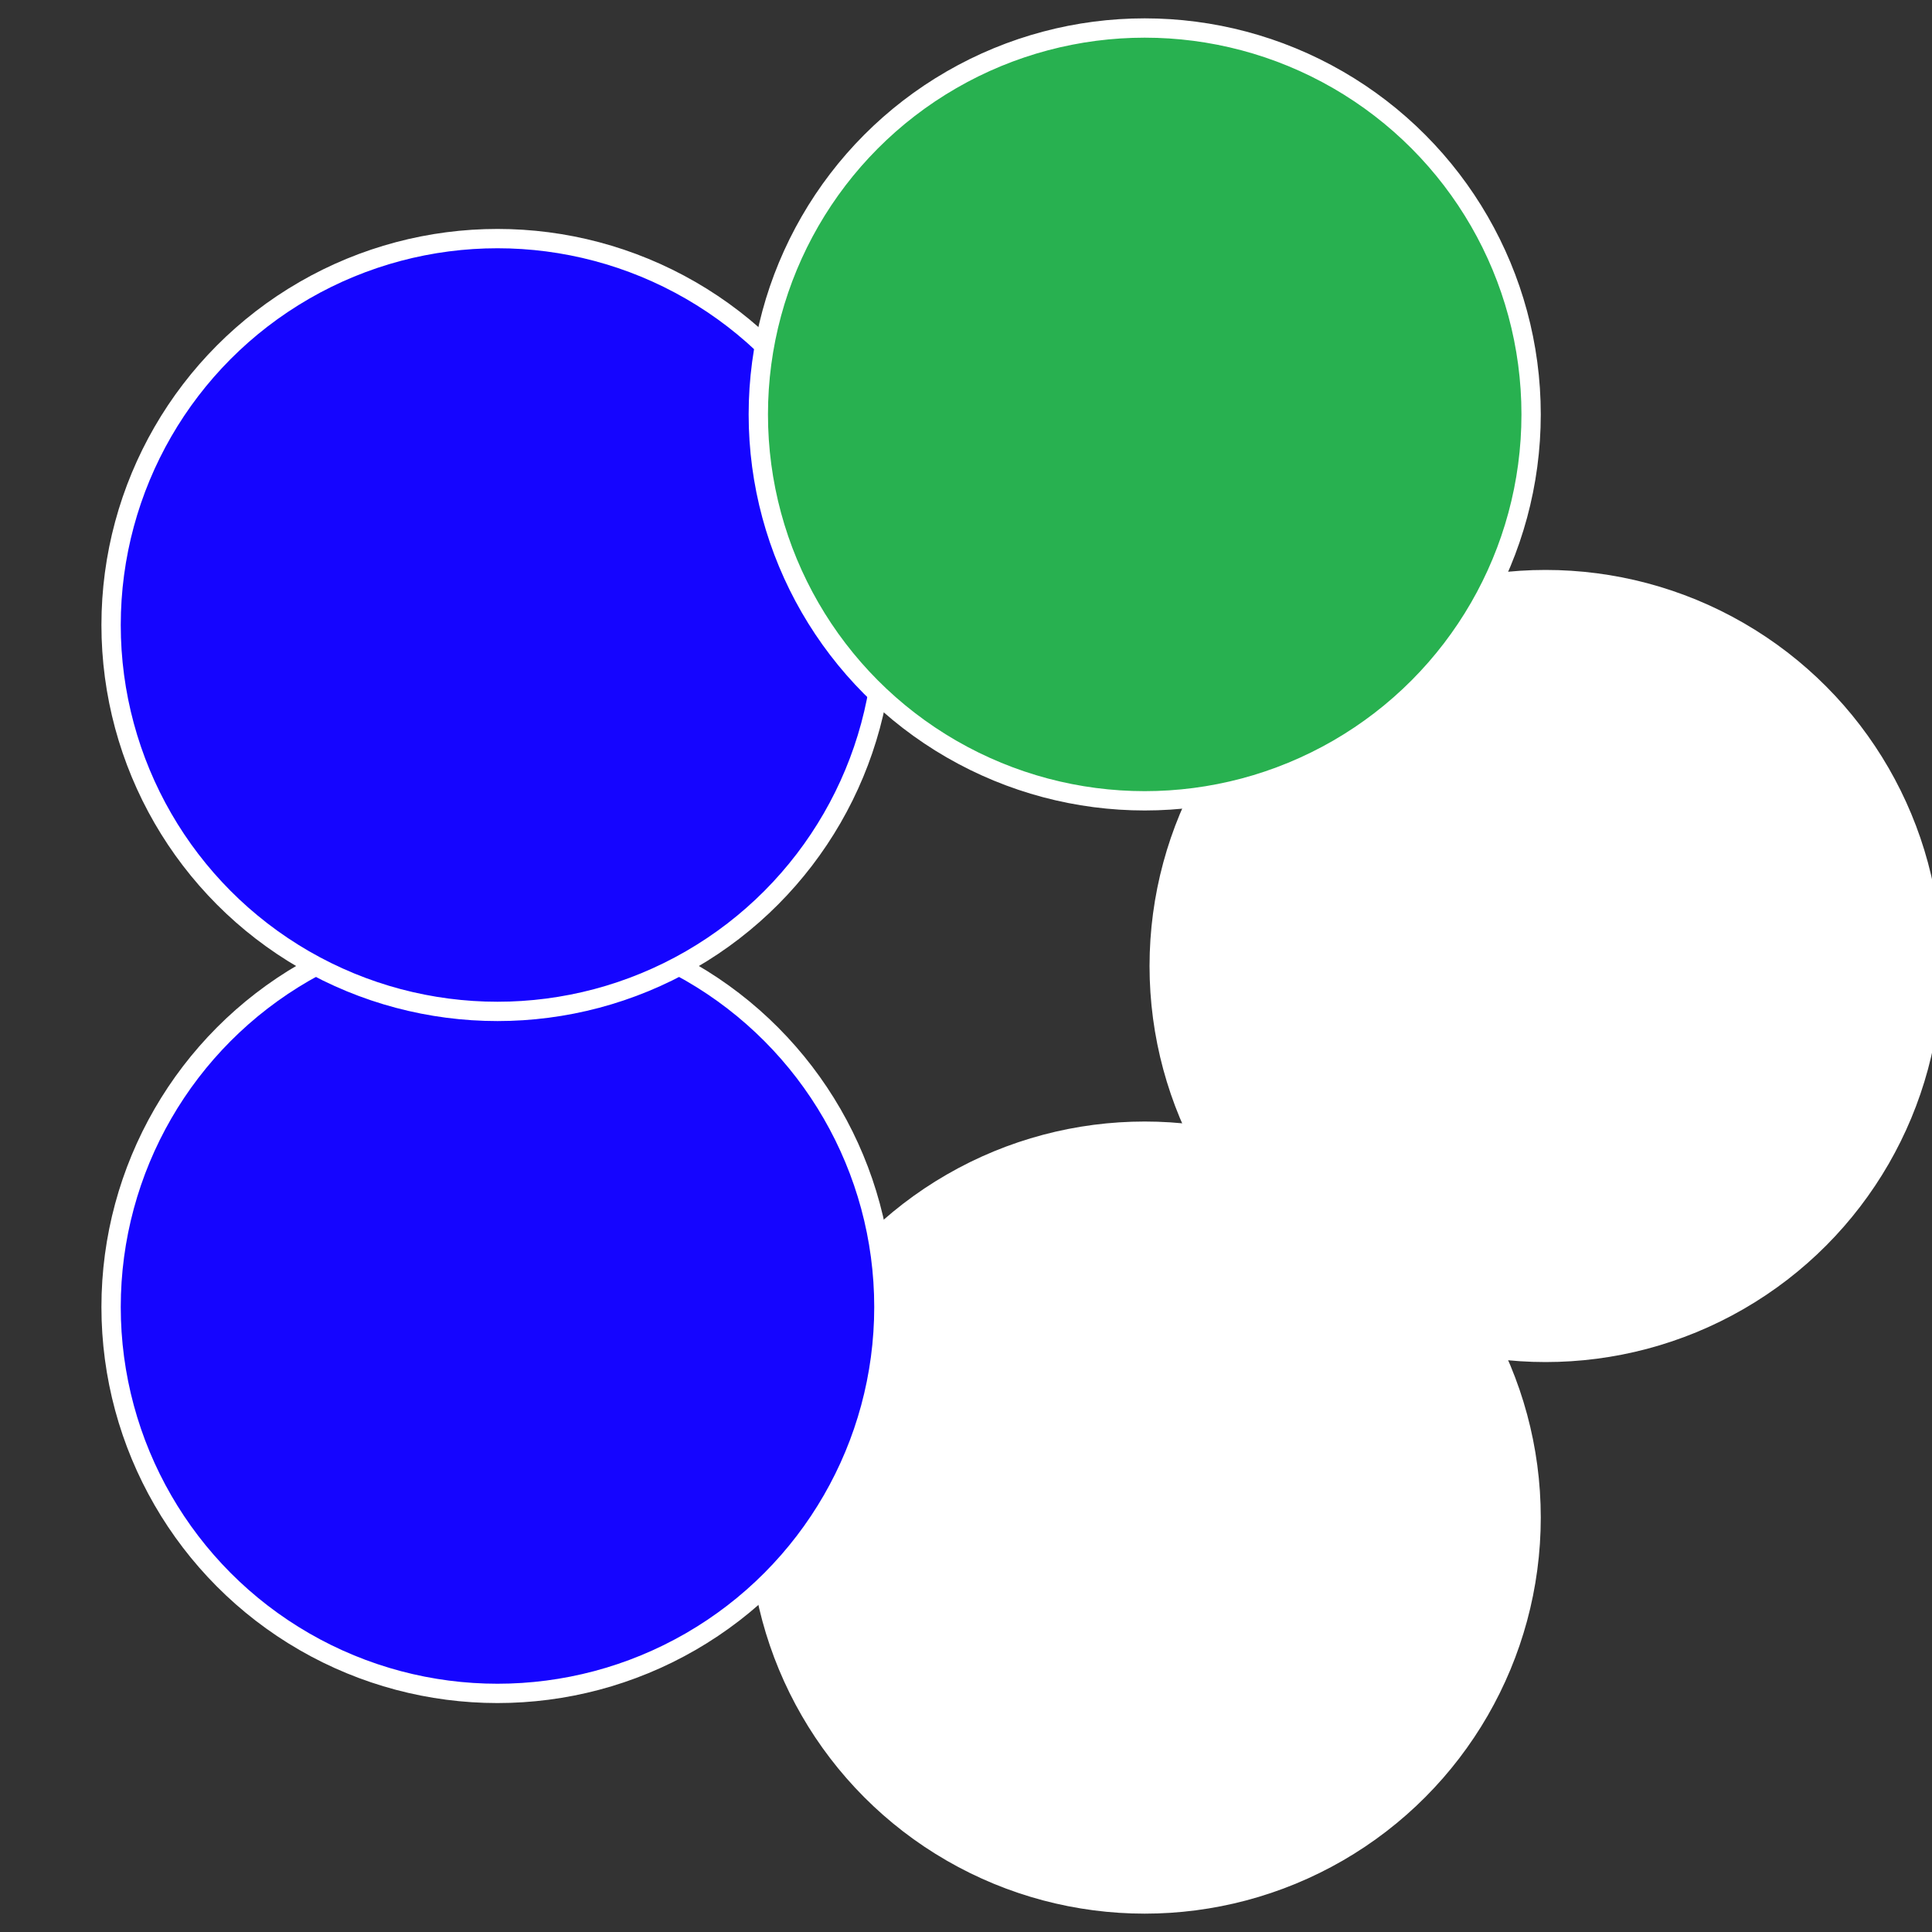
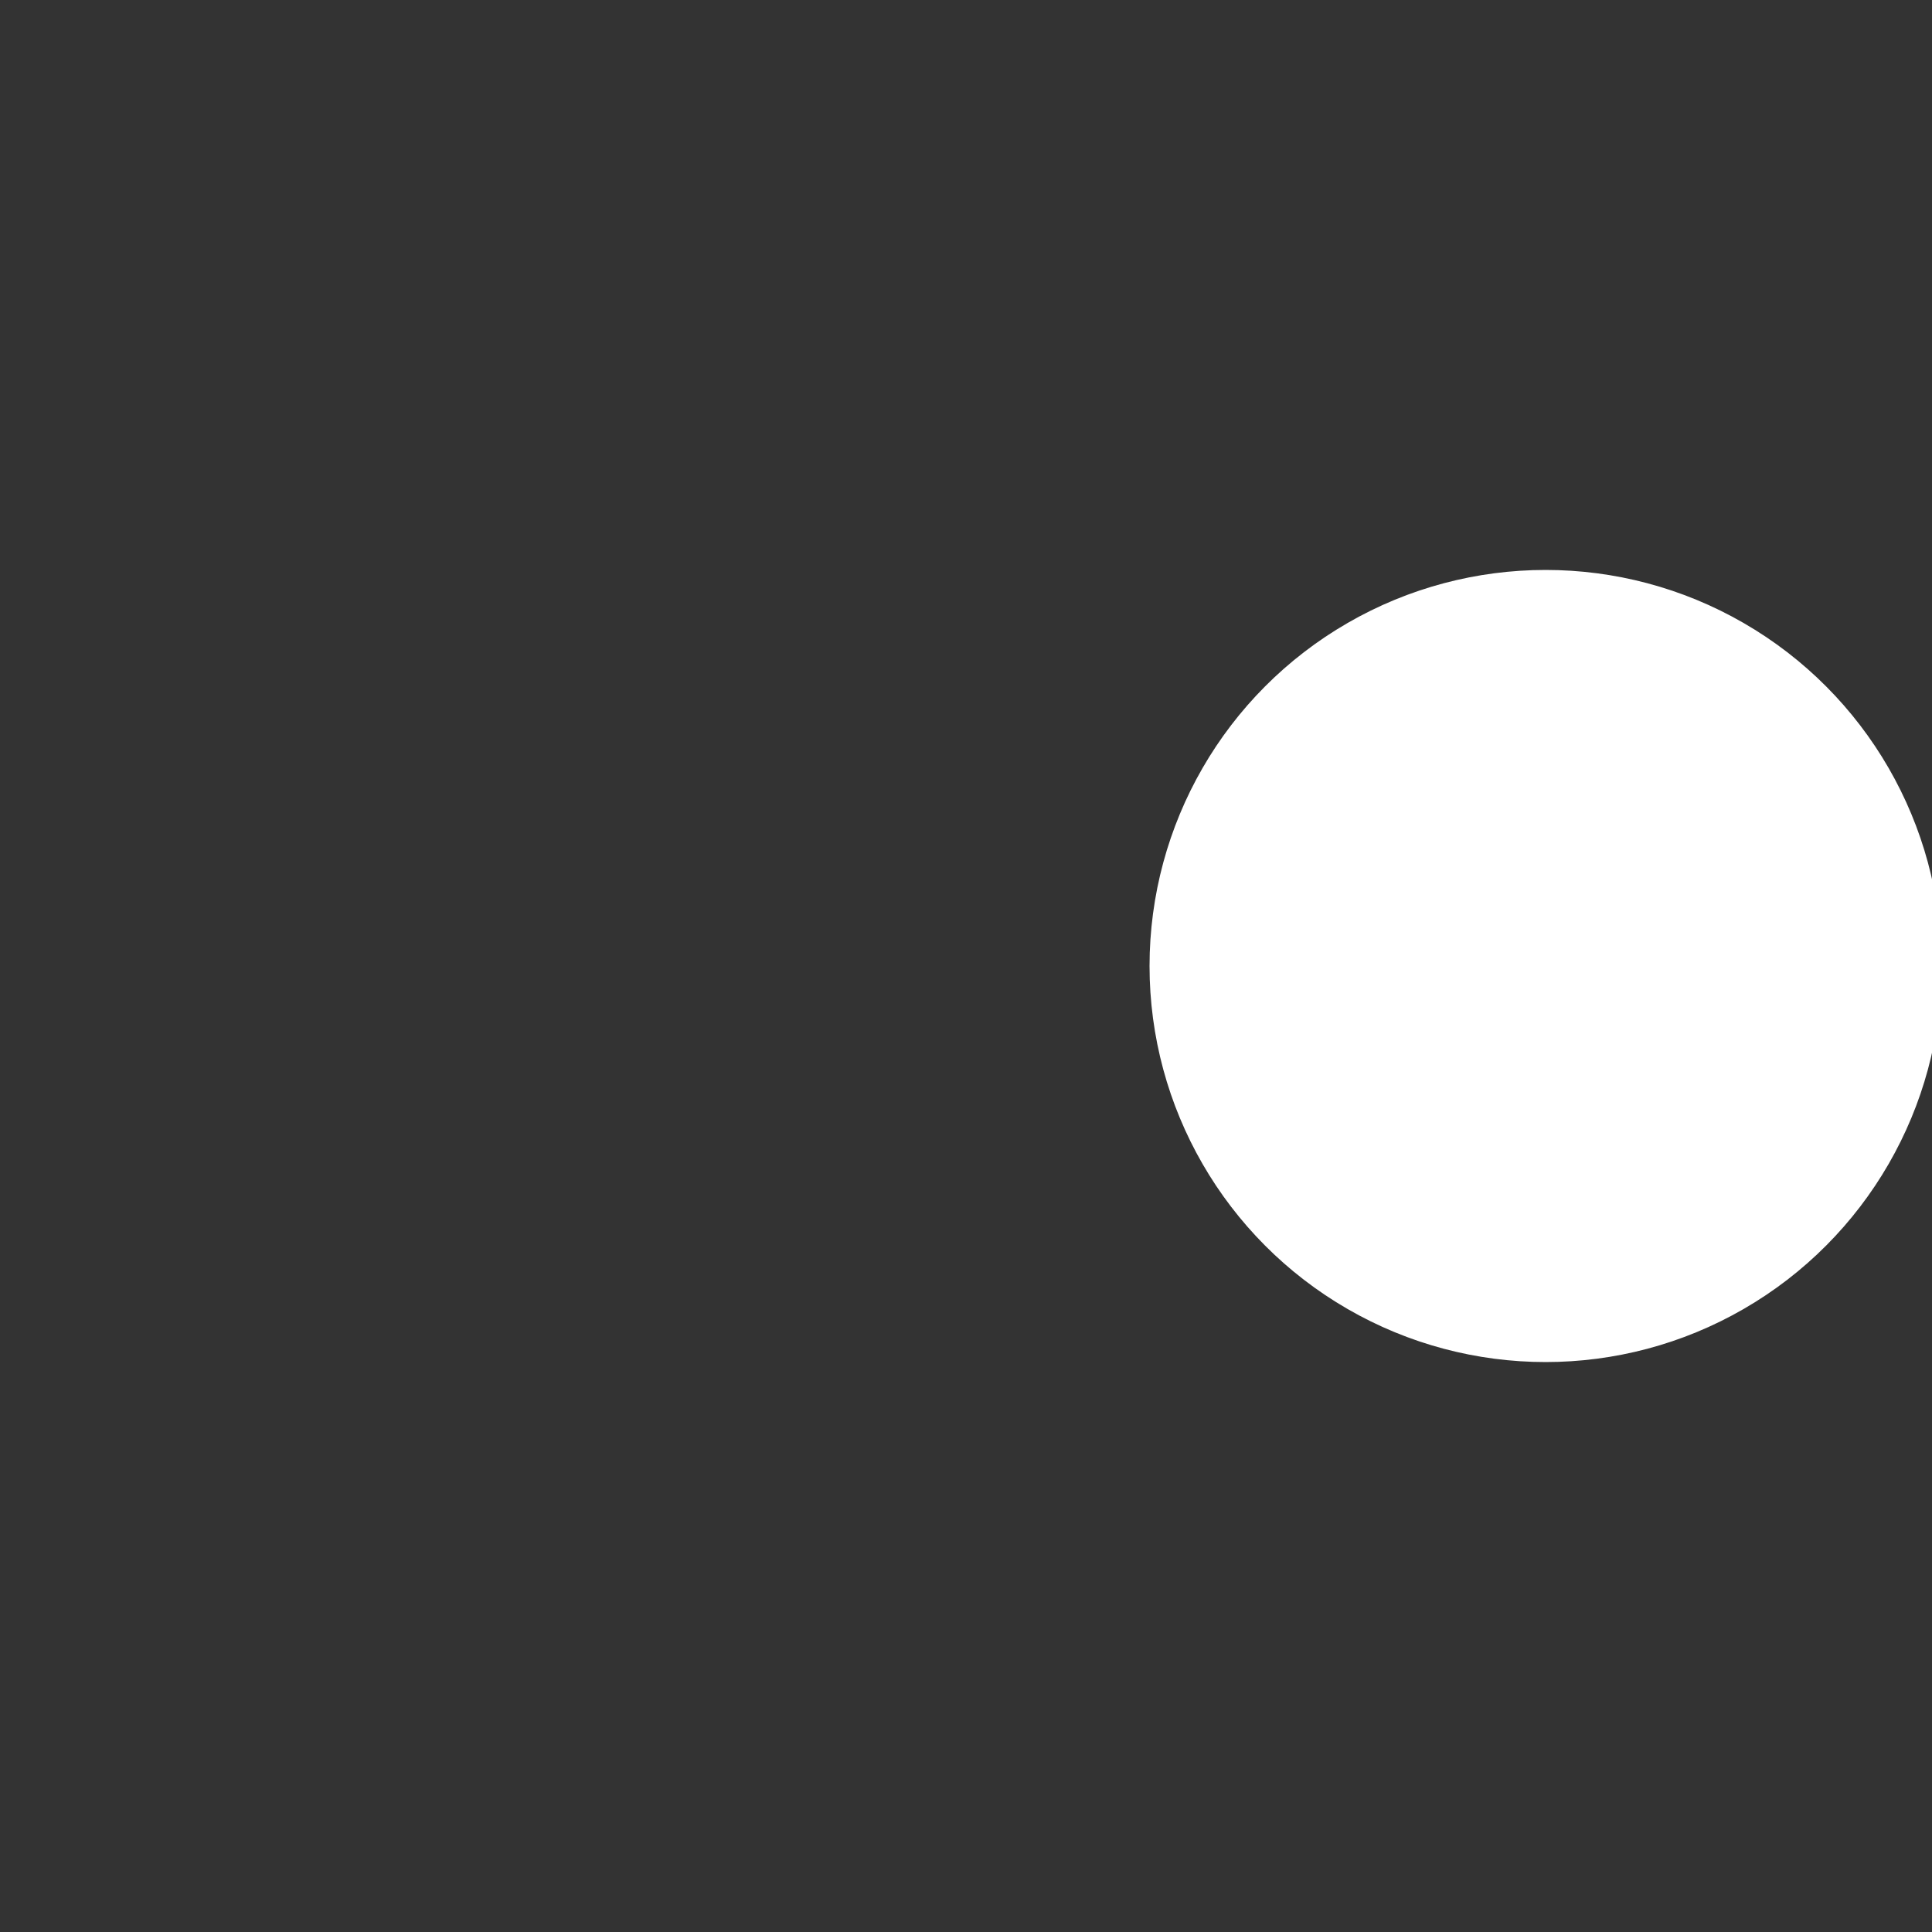
<svg xmlns="http://www.w3.org/2000/svg" width="500" height="500" viewBox="-1 -1 2 2">
  <rect x="-1" y="-1" width="2" height="2" fill="#333333" stroke="none" />
  <circle cx="0.6" cy="0" r="0.4" fill="#ffffffffffffebf61505755" stroke="#fff" stroke-width="1%" />
-   <circle cx="0.185" cy="0.571" r="0.4" fill="#ffffffffffffebf6fffffffffffff21f1505" stroke="#fff" stroke-width="1%" />
-   <circle cx="-0.485" cy="0.353" r="0.4" fill="#1505ffffffffffffebf612f7" stroke="#fff" stroke-width="1%" />
-   <circle cx="-0.485" cy="-0.353" r="0.4" fill="#1505fffffffffffff63affffffffffffebf6" stroke="#fff" stroke-width="1%" />
-   <circle cx="0.185" cy="-0.571" r="0.4" fill="#28b1505ffffffffffffebf6" stroke="#fff" stroke-width="1%" />
</svg>